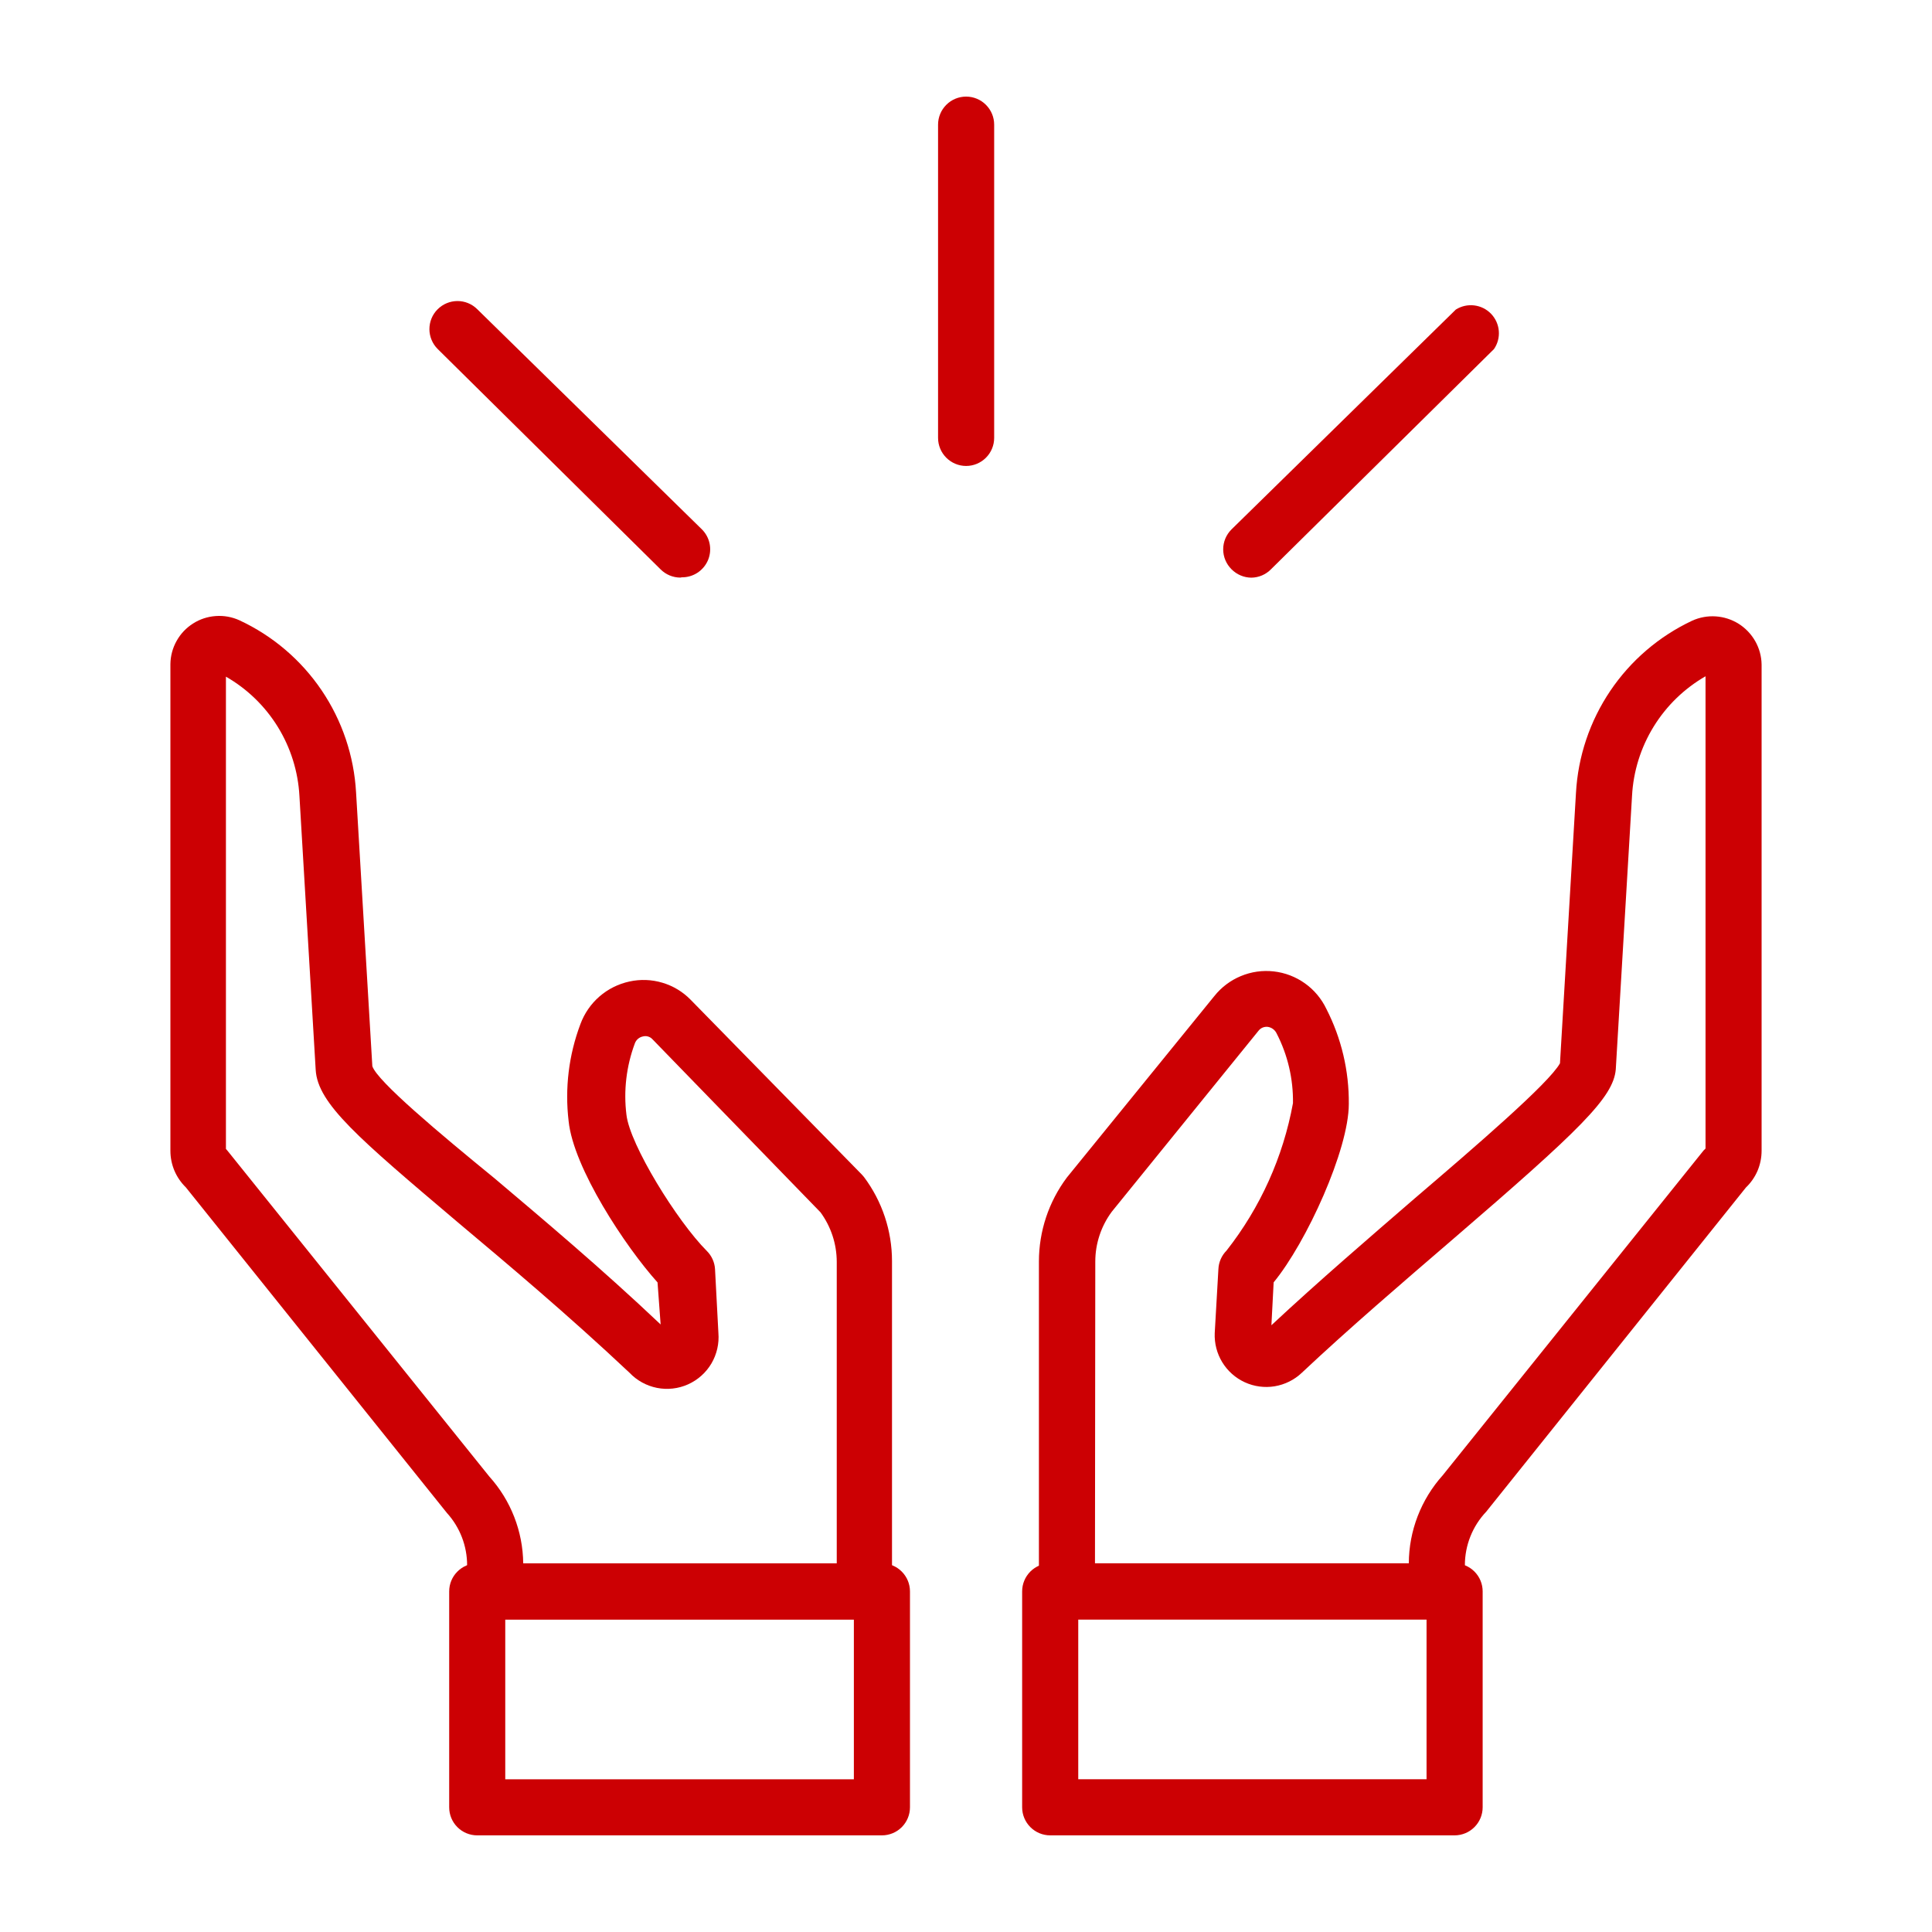
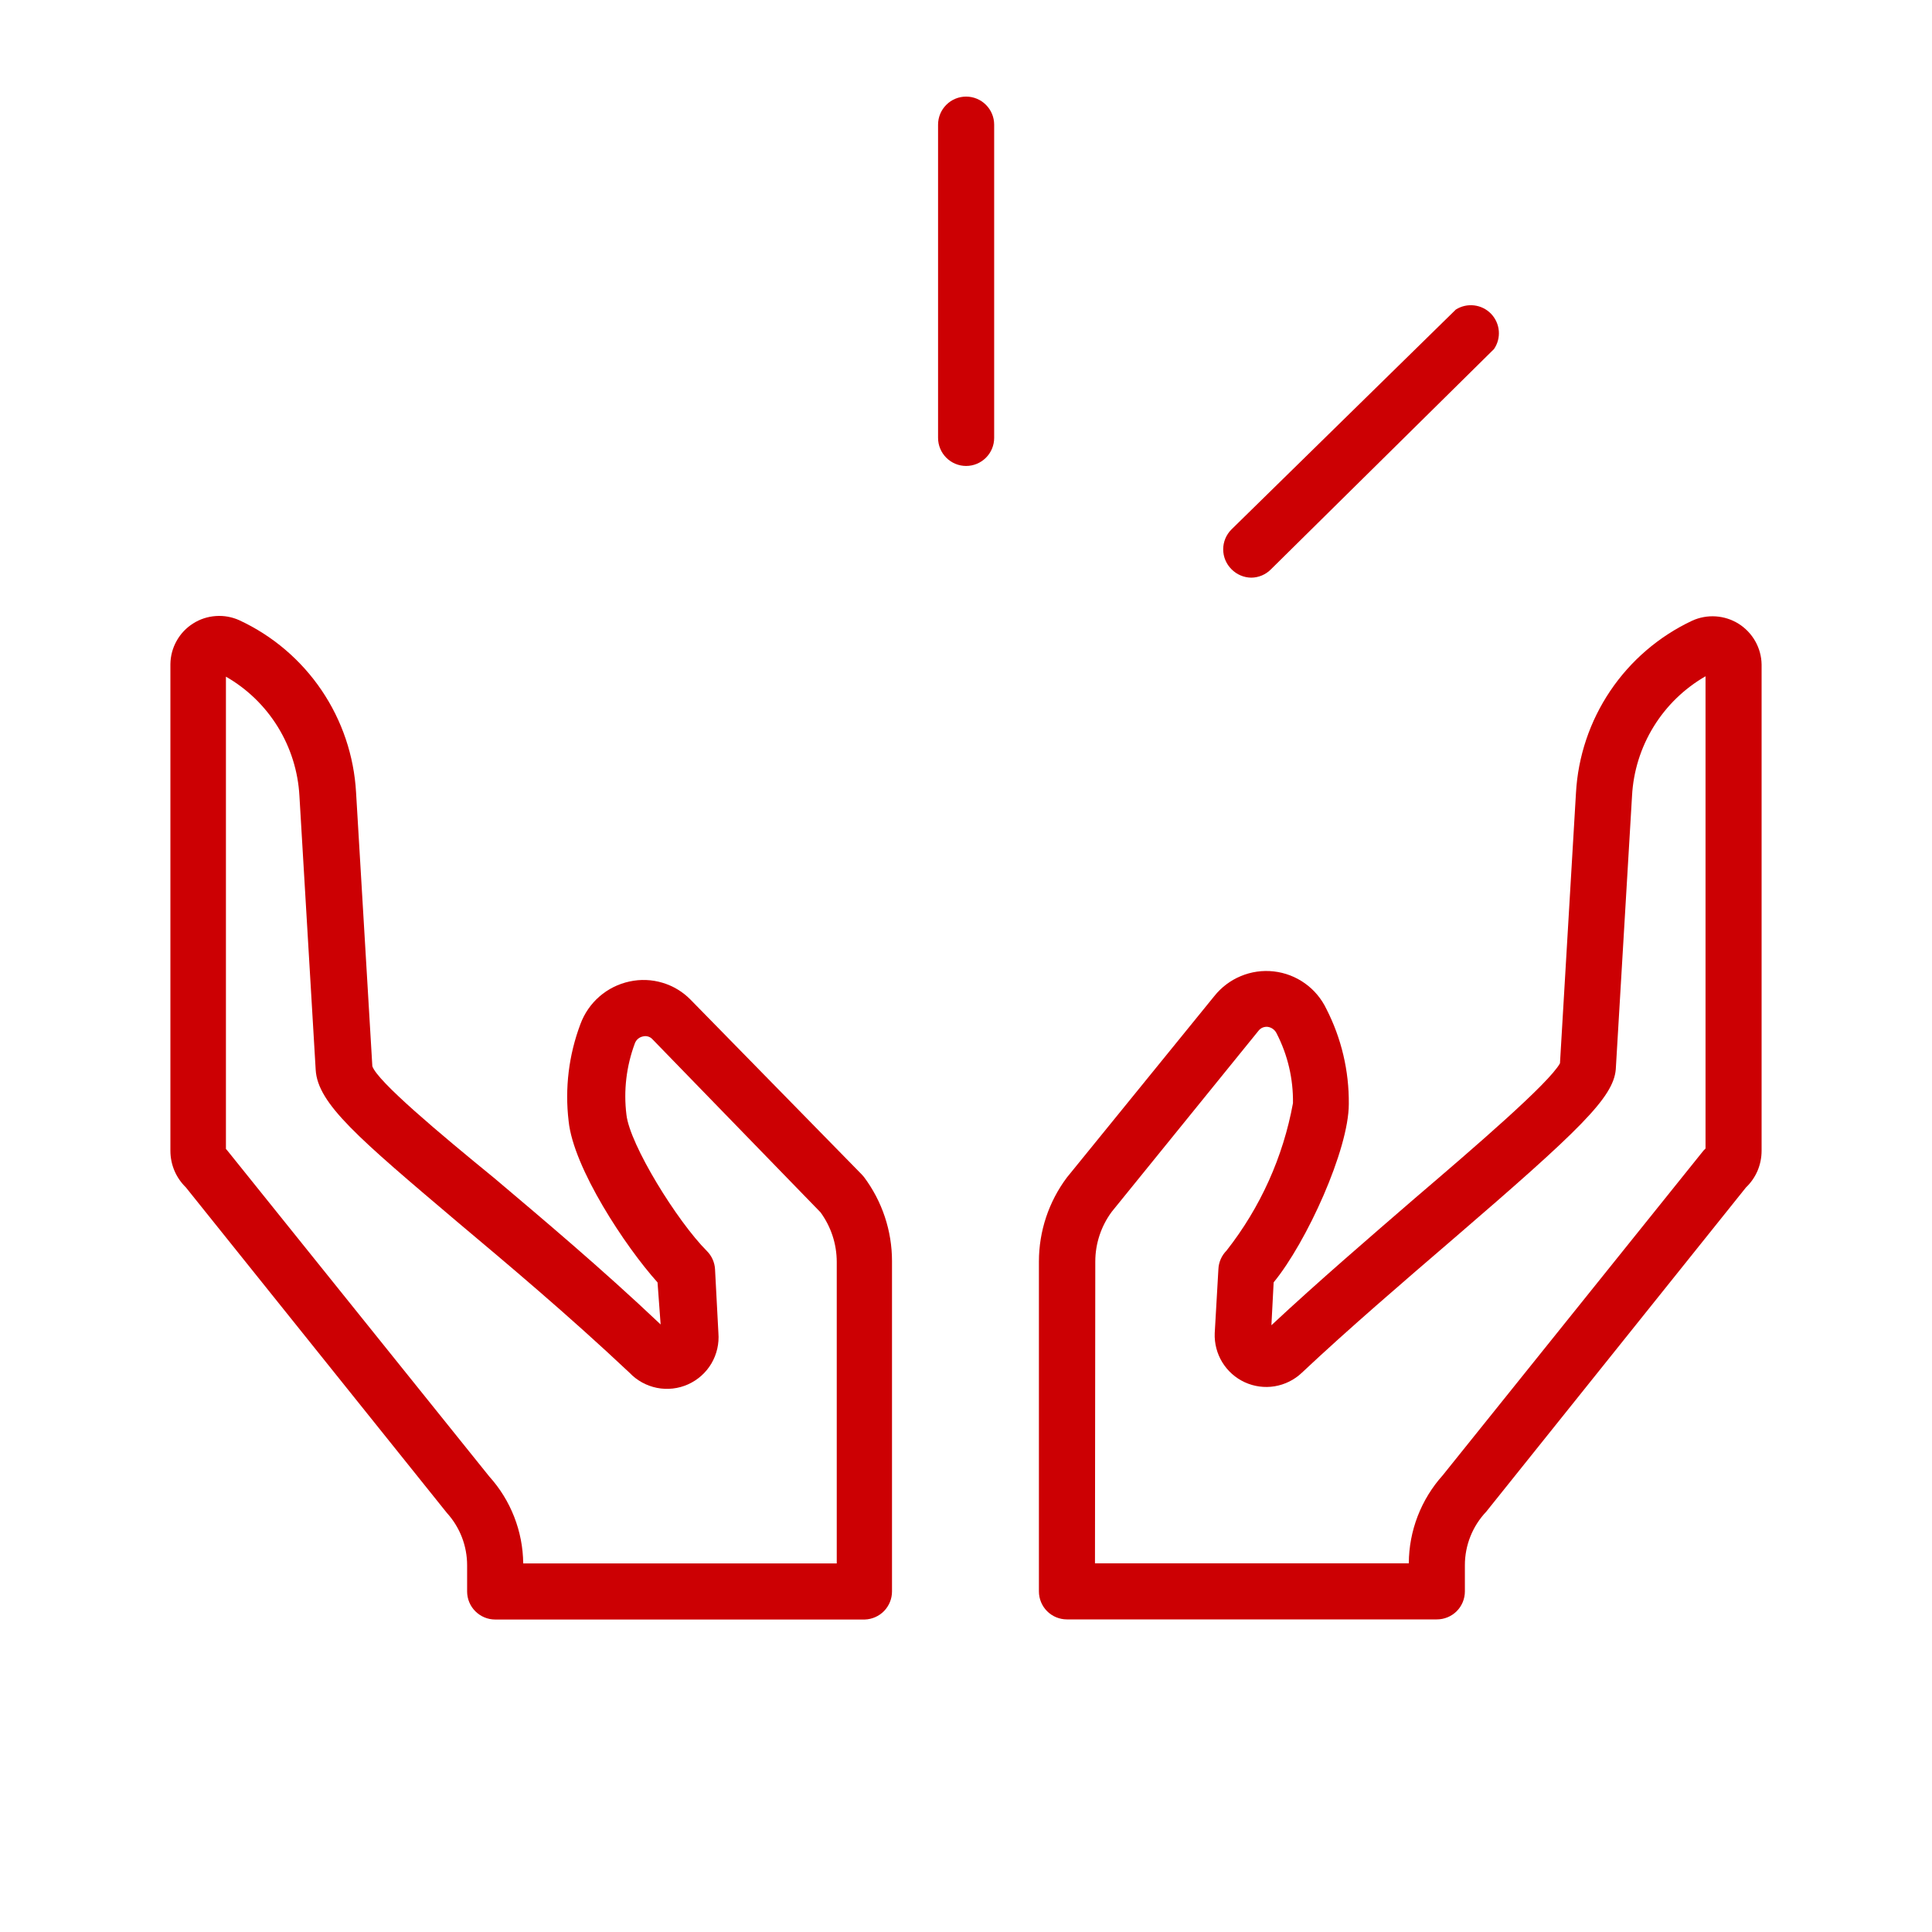
<svg xmlns="http://www.w3.org/2000/svg" width="50" height="50" viewBox="0 0 50 50" fill="none">
  <path d="M22.381 41.913H12.815C12.622 41.913 12.438 41.836 12.302 41.7C12.165 41.564 12.089 41.379 12.089 41.187V40.512C12.09 40.01 11.903 39.526 11.566 39.155L4.809 30.728C4.683 30.605 4.583 30.459 4.514 30.297C4.446 30.135 4.41 29.961 4.41 29.785V17.185C4.413 16.975 4.468 16.769 4.571 16.586C4.673 16.403 4.819 16.248 4.997 16.136C5.174 16.023 5.376 15.957 5.586 15.943C5.795 15.928 6.005 15.966 6.196 16.053C7.055 16.452 7.79 17.078 8.322 17.863C8.854 18.648 9.162 19.562 9.215 20.509L9.636 27.593C9.766 27.985 11.378 29.335 12.8 30.496C14.027 31.534 15.566 32.826 17.097 34.277L17.017 33.189C16.182 32.26 14.84 30.227 14.716 29.015C14.615 28.166 14.719 27.305 15.021 26.504C15.123 26.228 15.292 25.982 15.514 25.789C15.736 25.596 16.004 25.463 16.291 25.401C16.573 25.339 16.867 25.35 17.143 25.433C17.42 25.515 17.671 25.666 17.873 25.873L22.301 30.394L22.359 30.46C22.83 31.088 23.085 31.852 23.085 32.637V41.187C23.085 41.376 23.011 41.557 22.88 41.693C22.748 41.828 22.569 41.907 22.381 41.913ZM13.541 40.461H21.655V32.651C21.653 32.192 21.506 31.745 21.234 31.374L16.879 26.889C16.849 26.858 16.81 26.835 16.768 26.824C16.726 26.812 16.682 26.812 16.64 26.823C16.592 26.832 16.547 26.854 16.51 26.886C16.473 26.918 16.445 26.959 16.429 27.005C16.21 27.593 16.135 28.225 16.212 28.848C16.299 29.625 17.525 31.606 18.294 32.376C18.42 32.502 18.495 32.67 18.505 32.847L18.592 34.495C18.615 34.771 18.552 35.047 18.412 35.286C18.271 35.525 18.06 35.713 17.807 35.827C17.555 35.94 17.273 35.972 17.001 35.918C16.73 35.864 16.482 35.727 16.291 35.526C14.695 34.023 13.12 32.702 11.85 31.635C9.28 29.458 8.22 28.565 8.17 27.687L7.749 20.596C7.714 19.964 7.522 19.351 7.19 18.812C6.858 18.274 6.396 17.826 5.847 17.512V29.734L5.891 29.785L12.662 38.211C13.22 38.829 13.532 39.629 13.541 40.461Z" fill="#CC0003" />
-   <path d="M22.824 47.499H12.351C12.158 47.499 11.974 47.423 11.838 47.287C11.701 47.151 11.625 46.966 11.625 46.773V41.185C11.625 40.992 11.701 40.808 11.838 40.672C11.974 40.535 12.158 40.459 12.351 40.459H22.824C23.016 40.459 23.201 40.535 23.337 40.672C23.473 40.808 23.55 40.992 23.55 41.185V46.773C23.55 46.966 23.473 47.151 23.337 47.287C23.201 47.423 23.016 47.499 22.824 47.499ZM13.076 46.048H22.098V41.911H13.076V46.048Z" fill="#CC0003" />
  <path d="M37.186 41.91H27.612C27.42 41.91 27.235 41.834 27.099 41.698C26.963 41.562 26.887 41.377 26.887 41.185V32.649C26.887 31.864 27.141 31.1 27.612 30.472L31.423 25.783C31.604 25.554 31.841 25.374 32.111 25.262C32.38 25.149 32.675 25.107 32.965 25.14C33.256 25.173 33.533 25.279 33.771 25.449C34.009 25.618 34.2 25.846 34.326 26.11C34.716 26.871 34.915 27.715 34.907 28.57C34.907 29.753 33.811 32.156 32.962 33.187L32.904 34.297C34.101 33.179 35.444 32.025 36.627 31.002C38.173 29.681 40.089 28.033 40.372 27.518L40.786 20.521C40.838 19.577 41.145 18.664 41.674 17.879C42.203 17.095 42.934 16.468 43.79 16.065C43.982 15.977 44.193 15.938 44.404 15.952C44.614 15.966 44.818 16.032 44.997 16.144C45.175 16.257 45.323 16.412 45.427 16.596C45.53 16.779 45.587 16.986 45.59 17.197V29.783C45.59 29.96 45.554 30.136 45.485 30.3C45.415 30.463 45.312 30.611 45.184 30.733L38.463 39.123C38.108 39.497 37.91 39.994 37.911 40.51V41.185C37.911 41.377 37.835 41.562 37.699 41.698C37.563 41.834 37.378 41.91 37.186 41.91ZM28.338 40.459H36.46C36.463 39.617 36.776 38.806 37.338 38.18L44.088 29.775L44.139 29.724V17.502C43.589 17.818 43.127 18.267 42.795 18.807C42.463 19.347 42.271 19.961 42.237 20.594L41.816 27.678C41.751 28.404 40.902 29.231 37.578 32.091C36.329 33.165 34.914 34.377 33.687 35.531C33.494 35.713 33.251 35.833 32.988 35.877C32.726 35.92 32.457 35.884 32.215 35.773C31.974 35.662 31.771 35.482 31.632 35.255C31.494 35.029 31.426 34.766 31.437 34.5L31.532 32.845C31.54 32.665 31.615 32.494 31.742 32.366C32.617 31.253 33.208 29.942 33.462 28.549C33.471 27.923 33.327 27.305 33.041 26.749C33.02 26.703 32.988 26.663 32.947 26.632C32.907 26.602 32.859 26.582 32.809 26.575C32.764 26.57 32.718 26.577 32.676 26.594C32.634 26.612 32.598 26.64 32.57 26.676L28.774 31.358C28.497 31.731 28.346 32.184 28.346 32.649L28.338 40.459Z" fill="#CC0003" />
-   <path d="M37.645 47.499H27.179C26.986 47.499 26.802 47.422 26.666 47.286C26.53 47.15 26.453 46.966 26.453 46.773V41.184C26.453 40.992 26.53 40.807 26.666 40.671C26.802 40.535 26.986 40.459 27.179 40.459H37.645C37.837 40.459 38.022 40.535 38.158 40.671C38.294 40.807 38.371 40.992 38.371 41.184V46.773C38.371 46.966 38.294 47.15 38.158 47.286C38.022 47.422 37.837 47.499 37.645 47.499ZM27.905 46.047H36.919V41.91H27.905V46.047Z" fill="#CC0003" />
  <path d="M25.003 12.059C24.811 12.059 24.626 11.982 24.49 11.846C24.354 11.71 24.277 11.525 24.277 11.333V3.226C24.277 3.033 24.354 2.849 24.49 2.713C24.626 2.576 24.811 2.5 25.003 2.5C25.195 2.5 25.38 2.576 25.516 2.713C25.652 2.849 25.729 3.033 25.729 3.226V11.333C25.729 11.525 25.652 11.71 25.516 11.846C25.38 11.982 25.195 12.059 25.003 12.059Z" fill="#CC0003" />
-   <path d="M17.606 14.948C17.415 14.947 17.233 14.871 17.098 14.737L11.328 9.033C11.191 8.897 11.114 8.712 11.113 8.52C11.113 8.327 11.188 8.142 11.324 8.006C11.46 7.869 11.644 7.792 11.837 7.791C12.03 7.79 12.214 7.866 12.351 8.002L18.157 13.692C18.262 13.793 18.334 13.924 18.364 14.066C18.394 14.209 18.38 14.357 18.325 14.492C18.269 14.626 18.174 14.741 18.053 14.821C17.931 14.901 17.788 14.943 17.642 14.941L17.606 14.948Z" fill="#CC0003" />
  <path d="M32.386 14.95C32.29 14.949 32.195 14.93 32.107 14.892C32.018 14.855 31.938 14.8 31.871 14.732C31.803 14.664 31.749 14.584 31.712 14.496C31.675 14.407 31.656 14.312 31.656 14.217C31.656 14.121 31.675 14.026 31.712 13.937C31.749 13.849 31.803 13.769 31.871 13.701L37.677 8.011C37.818 7.922 37.986 7.884 38.152 7.904C38.318 7.924 38.472 8 38.588 8.12C38.704 8.241 38.775 8.397 38.789 8.564C38.803 8.73 38.759 8.897 38.664 9.034L32.894 14.732C32.76 14.869 32.578 14.947 32.386 14.95Z" fill="#CC0003" />
</svg>